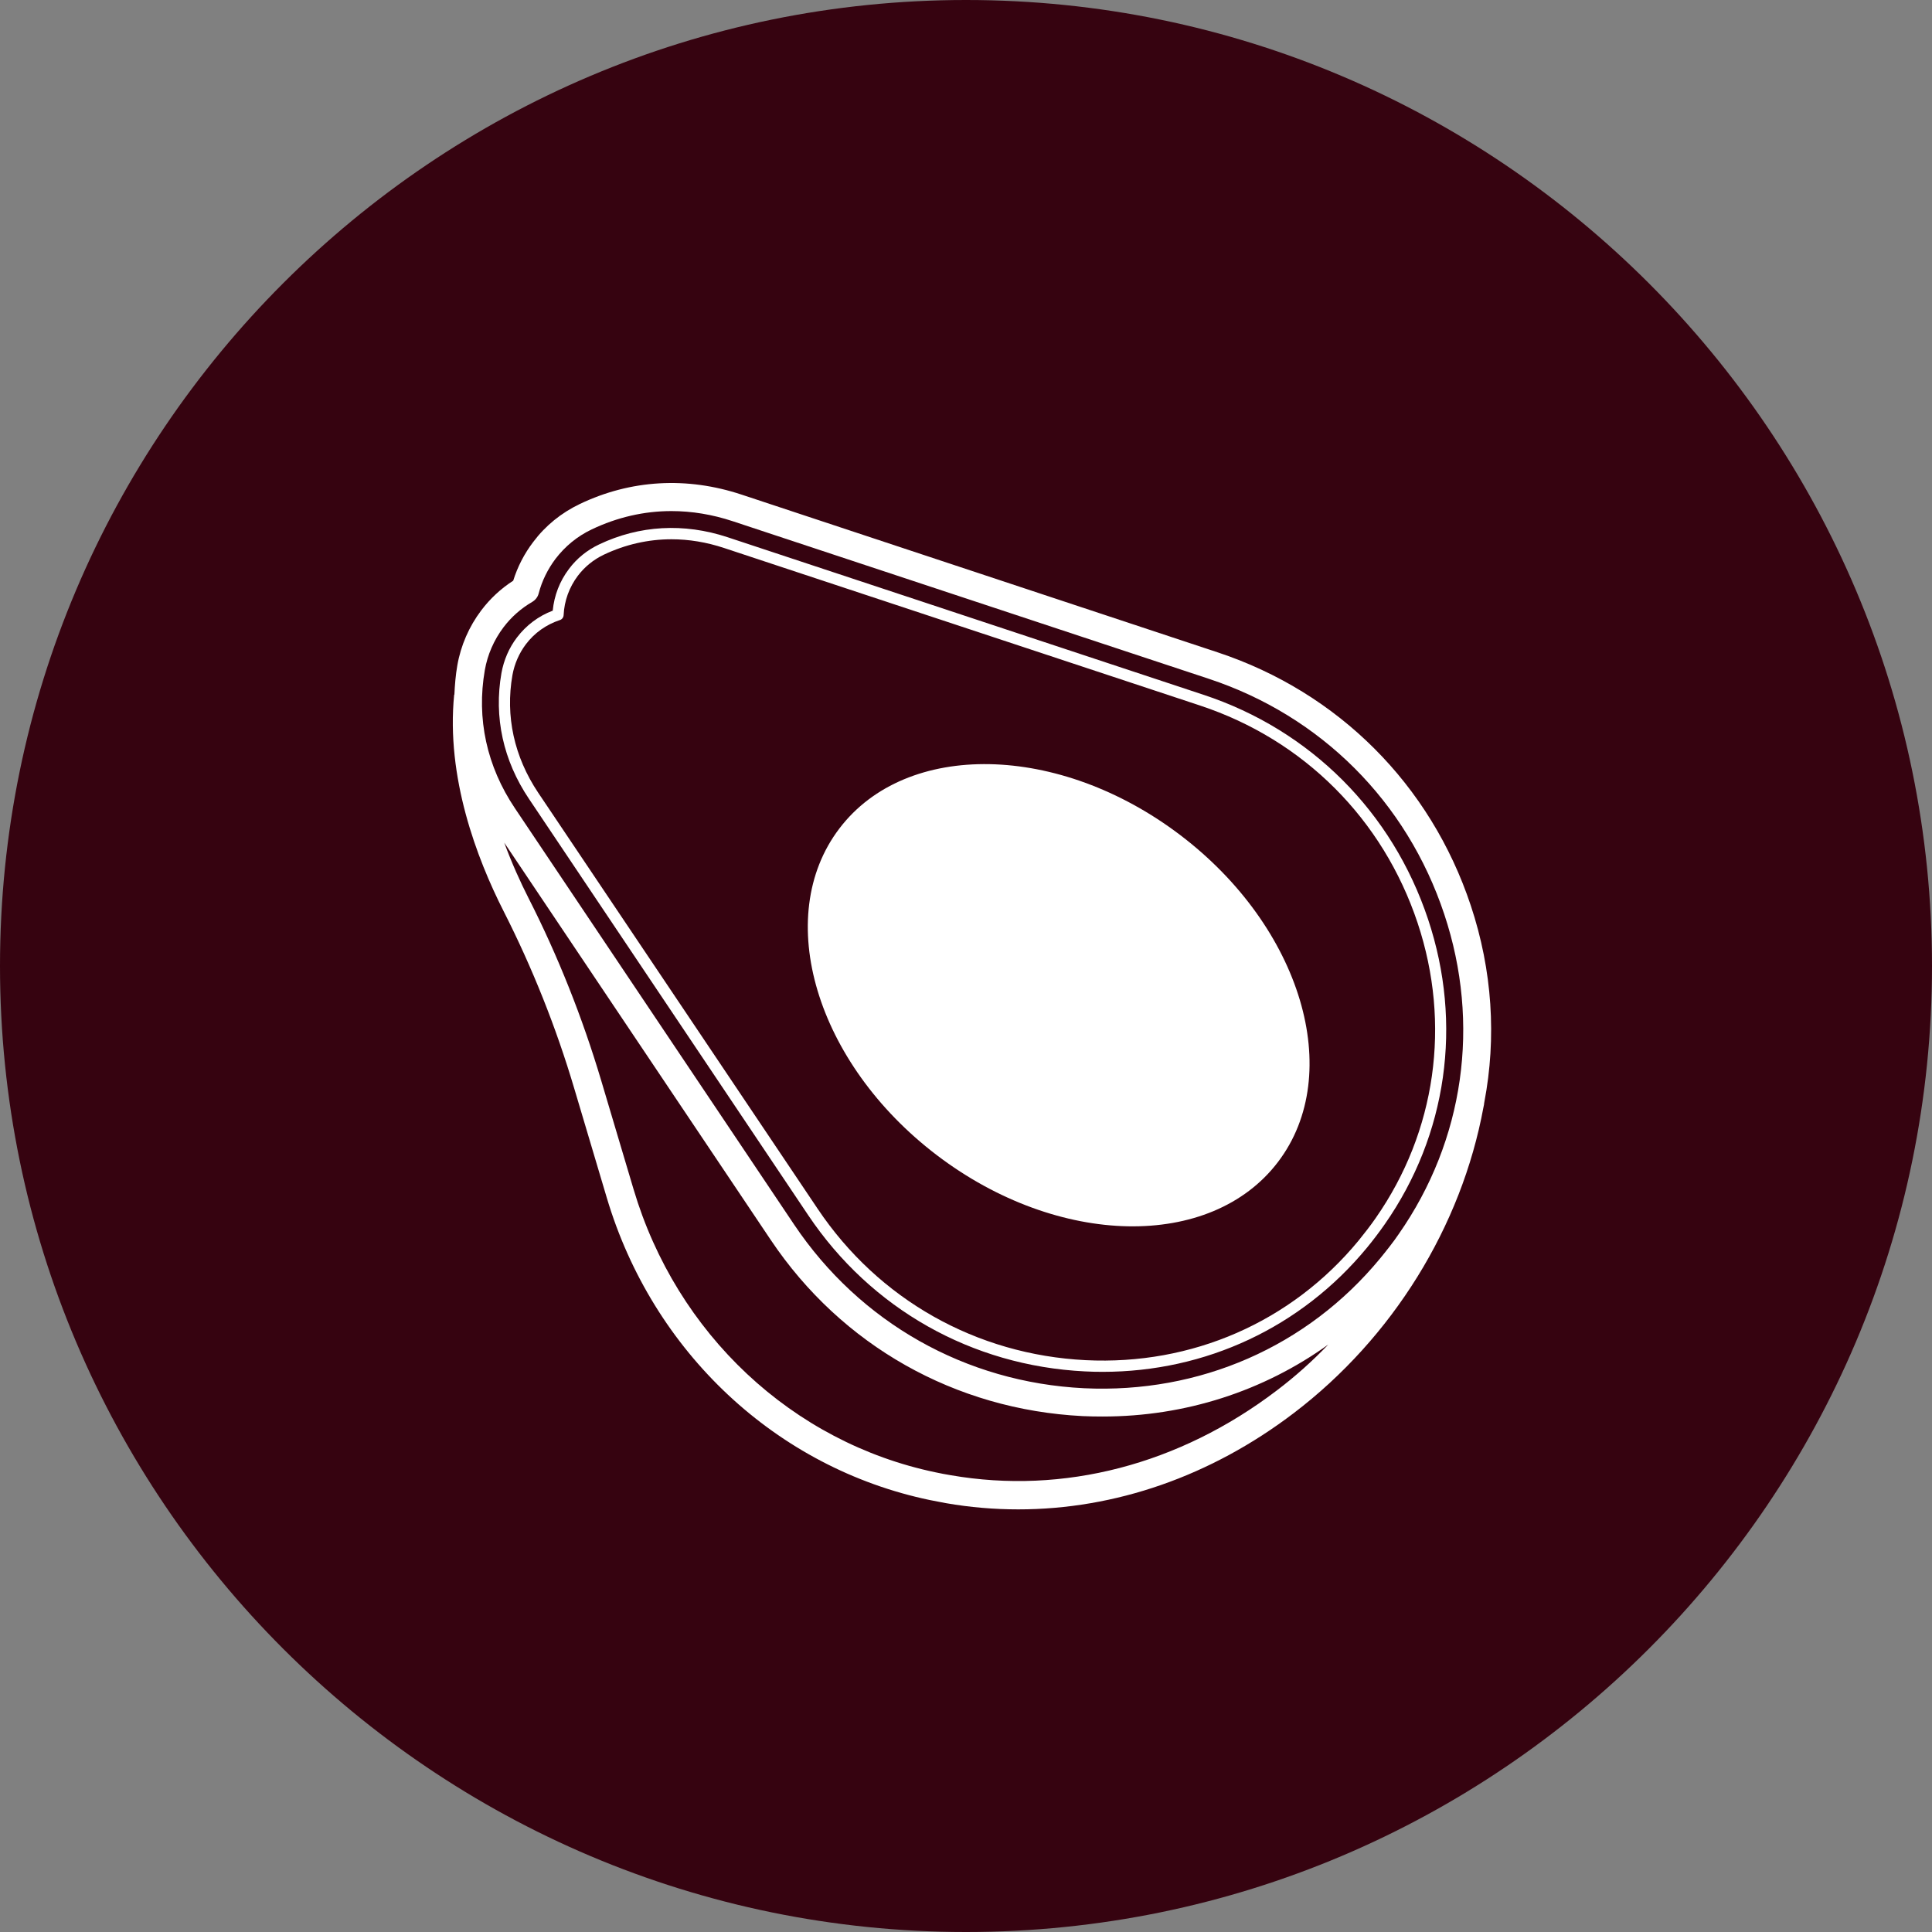
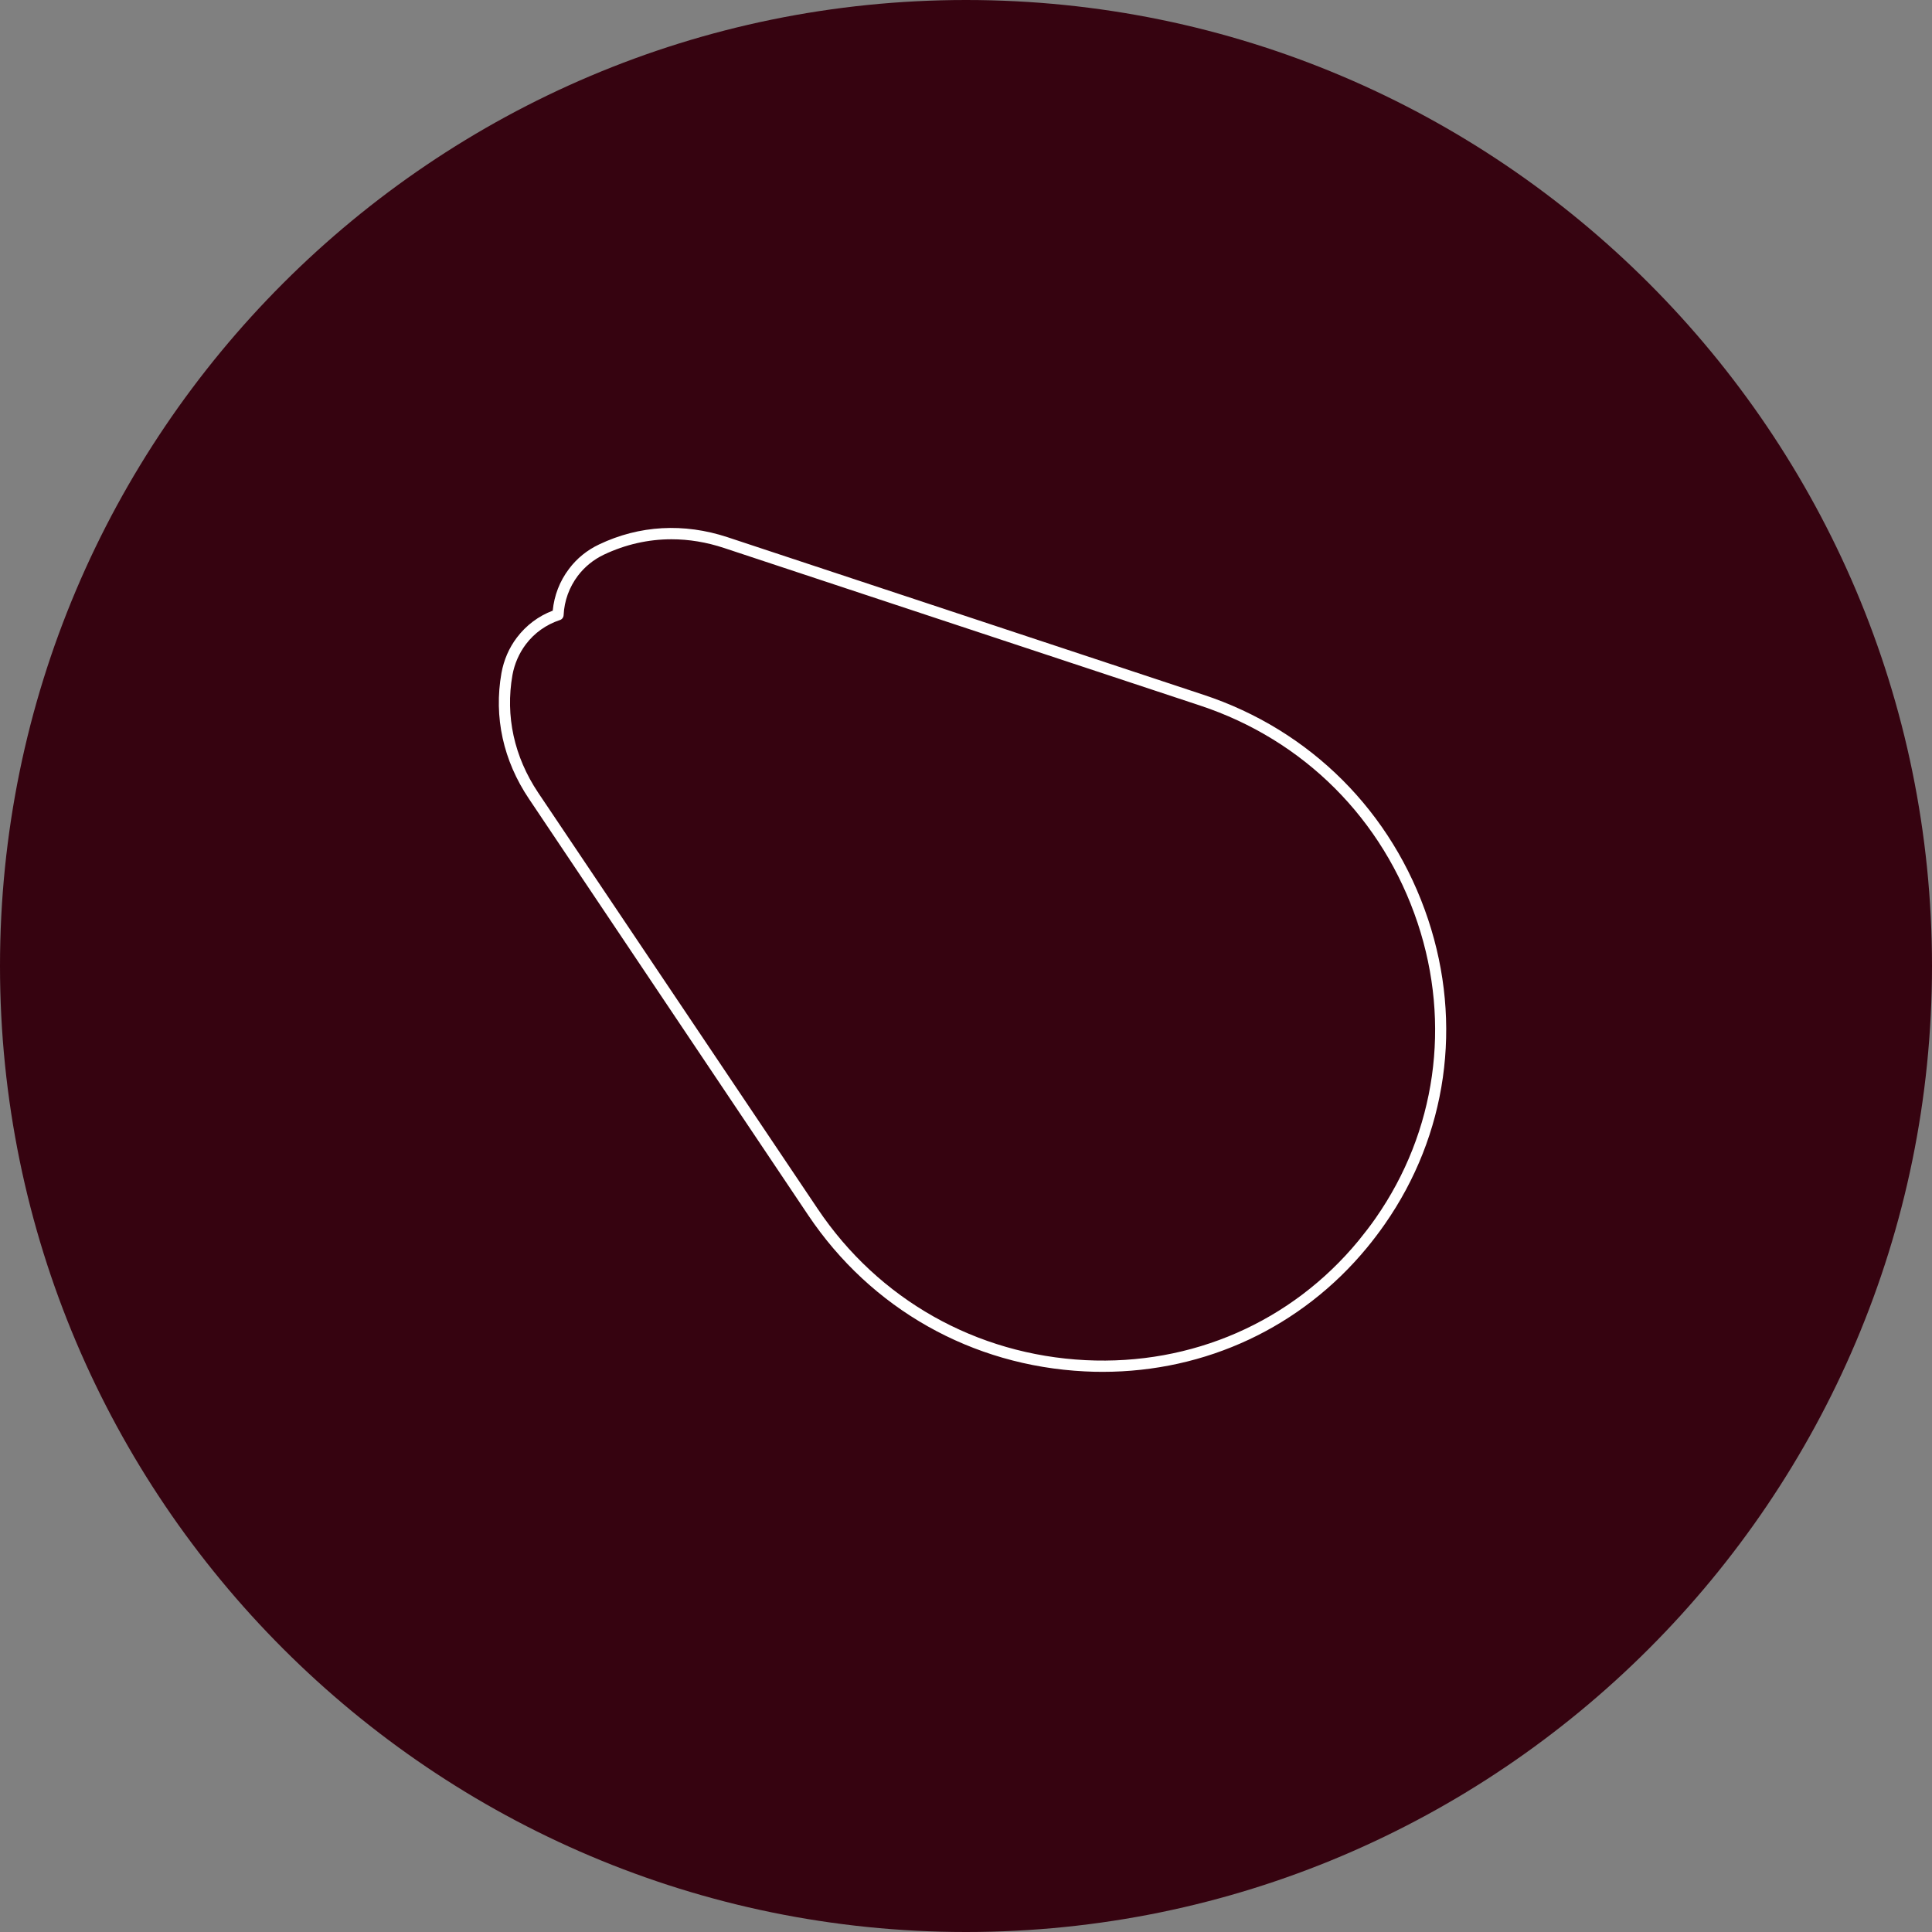
<svg xmlns="http://www.w3.org/2000/svg" width="64" height="64" viewBox="0 0 64 64" fill="none">
  <rect x="0" y="0" width="64" height="64" fill="#808080" stroke="none" />
  <path d="M32 0C14.35 0 0 14.35 0 32C0 49.65 14.35 64 32 64C49.65 64 64 49.65 64 32C64 14.35 49.65 0 32 0Z" fill="#360310" />
-   <path d="M49.171 36.507C49.576 34.38 49.439 32.148 48.721 29.995C47.389 25.99 44.332 22.933 40.334 21.609L24.573 16.387C22.751 15.781 20.895 15.889 19.206 16.696C18.593 16.99 18.072 17.41 17.667 17.949C17.369 18.34 17.146 18.771 17.001 19.236C16.592 19.5 16.235 19.831 15.941 20.221C15.539 20.753 15.264 21.382 15.149 22.044C15.093 22.367 15.067 22.687 15.052 23.011H15.045C14.773 25.744 15.789 28.426 16.685 30.189C17.633 32.056 18.422 34.03 19.024 36.061L20.099 39.672C21.62 44.79 25.722 48.631 30.802 49.691C30.981 49.728 31.163 49.762 31.342 49.795C32.138 49.933 32.937 50 33.733 50C36.939 50 40.111 48.903 42.86 46.809C46.132 44.317 48.412 40.635 49.141 36.682C49.149 36.652 49.152 36.619 49.16 36.589C49.16 36.559 49.167 36.533 49.171 36.507ZM16.677 20.783C16.938 20.437 17.261 20.154 17.63 19.939C17.737 19.876 17.816 19.775 17.845 19.656C17.953 19.243 18.143 18.857 18.403 18.511C18.723 18.094 19.125 17.763 19.604 17.536C20.445 17.135 21.337 16.93 22.241 16.93C22.914 16.93 23.599 17.042 24.279 17.268L40.044 22.486C43.763 23.717 46.605 26.559 47.843 30.285C49.052 33.915 48.501 37.775 46.337 40.877C46.24 41.019 46.14 41.156 46.032 41.294C45.924 41.431 45.82 41.565 45.712 41.695C43.302 44.611 39.739 46.169 35.909 45.987C31.989 45.794 28.489 43.815 26.306 40.565L17.057 26.774C16.123 25.384 15.781 23.803 16.06 22.2C16.149 21.687 16.365 21.196 16.677 20.783ZM42.294 46.062C39.07 48.516 35.236 49.517 31.498 48.869C31.327 48.84 31.16 48.81 30.992 48.773C26.247 47.783 22.412 44.191 20.988 39.397L19.913 35.786C19.292 33.703 18.485 31.672 17.511 29.757C17.239 29.222 16.956 28.597 16.703 27.913L25.532 41.074C27.879 44.574 31.643 46.697 35.86 46.91C36.084 46.921 36.307 46.924 36.53 46.924C39.263 46.924 41.852 46.084 44.001 44.54C43.473 45.091 42.904 45.6 42.294 46.062Z" fill="white" />
  <path d="M26.771 40.252C28.854 43.358 32.193 45.243 35.935 45.429C36.132 45.44 36.329 45.444 36.526 45.444C39.944 45.444 43.105 43.968 45.277 41.338C45.381 41.212 45.482 41.085 45.582 40.952C45.682 40.821 45.779 40.687 45.872 40.554C47.936 37.597 48.461 33.919 47.308 30.456C46.125 26.901 43.414 24.186 39.866 23.015L24.105 17.797C22.654 17.317 21.181 17.399 19.846 18.035C19.448 18.224 19.11 18.496 18.849 18.845C18.541 19.251 18.358 19.727 18.31 20.229C17.838 20.407 17.429 20.716 17.124 21.118C16.863 21.46 16.689 21.865 16.611 22.297C16.354 23.755 16.67 25.194 17.522 26.462L26.771 40.252ZM16.975 22.364C17.042 21.992 17.195 21.642 17.418 21.345C17.704 20.965 18.095 20.69 18.544 20.541C18.619 20.519 18.667 20.452 18.671 20.374C18.693 19.902 18.857 19.452 19.143 19.072C19.37 18.775 19.66 18.537 20.006 18.373C20.72 18.035 21.475 17.864 22.245 17.864C22.821 17.864 23.405 17.96 23.989 18.154L39.754 23.372C43.191 24.509 45.816 27.135 46.962 30.579C48.074 33.926 47.568 37.485 45.575 40.345C45.485 40.475 45.389 40.606 45.292 40.732C45.195 40.858 45.095 40.985 44.998 41.104C42.778 43.793 39.486 45.232 35.961 45.057C32.339 44.875 29.103 43.049 27.087 40.044L17.827 26.258C17.031 25.067 16.737 23.721 16.975 22.364Z" fill="white" />
-   <path d="M42.337 38.49C44.562 35.561 43.113 30.714 39.1 27.665C35.087 24.615 30.029 24.518 27.804 27.447C25.578 30.375 27.027 35.222 31.041 38.272C35.054 41.321 40.111 41.419 42.337 38.49Z" fill="white" />
</svg>